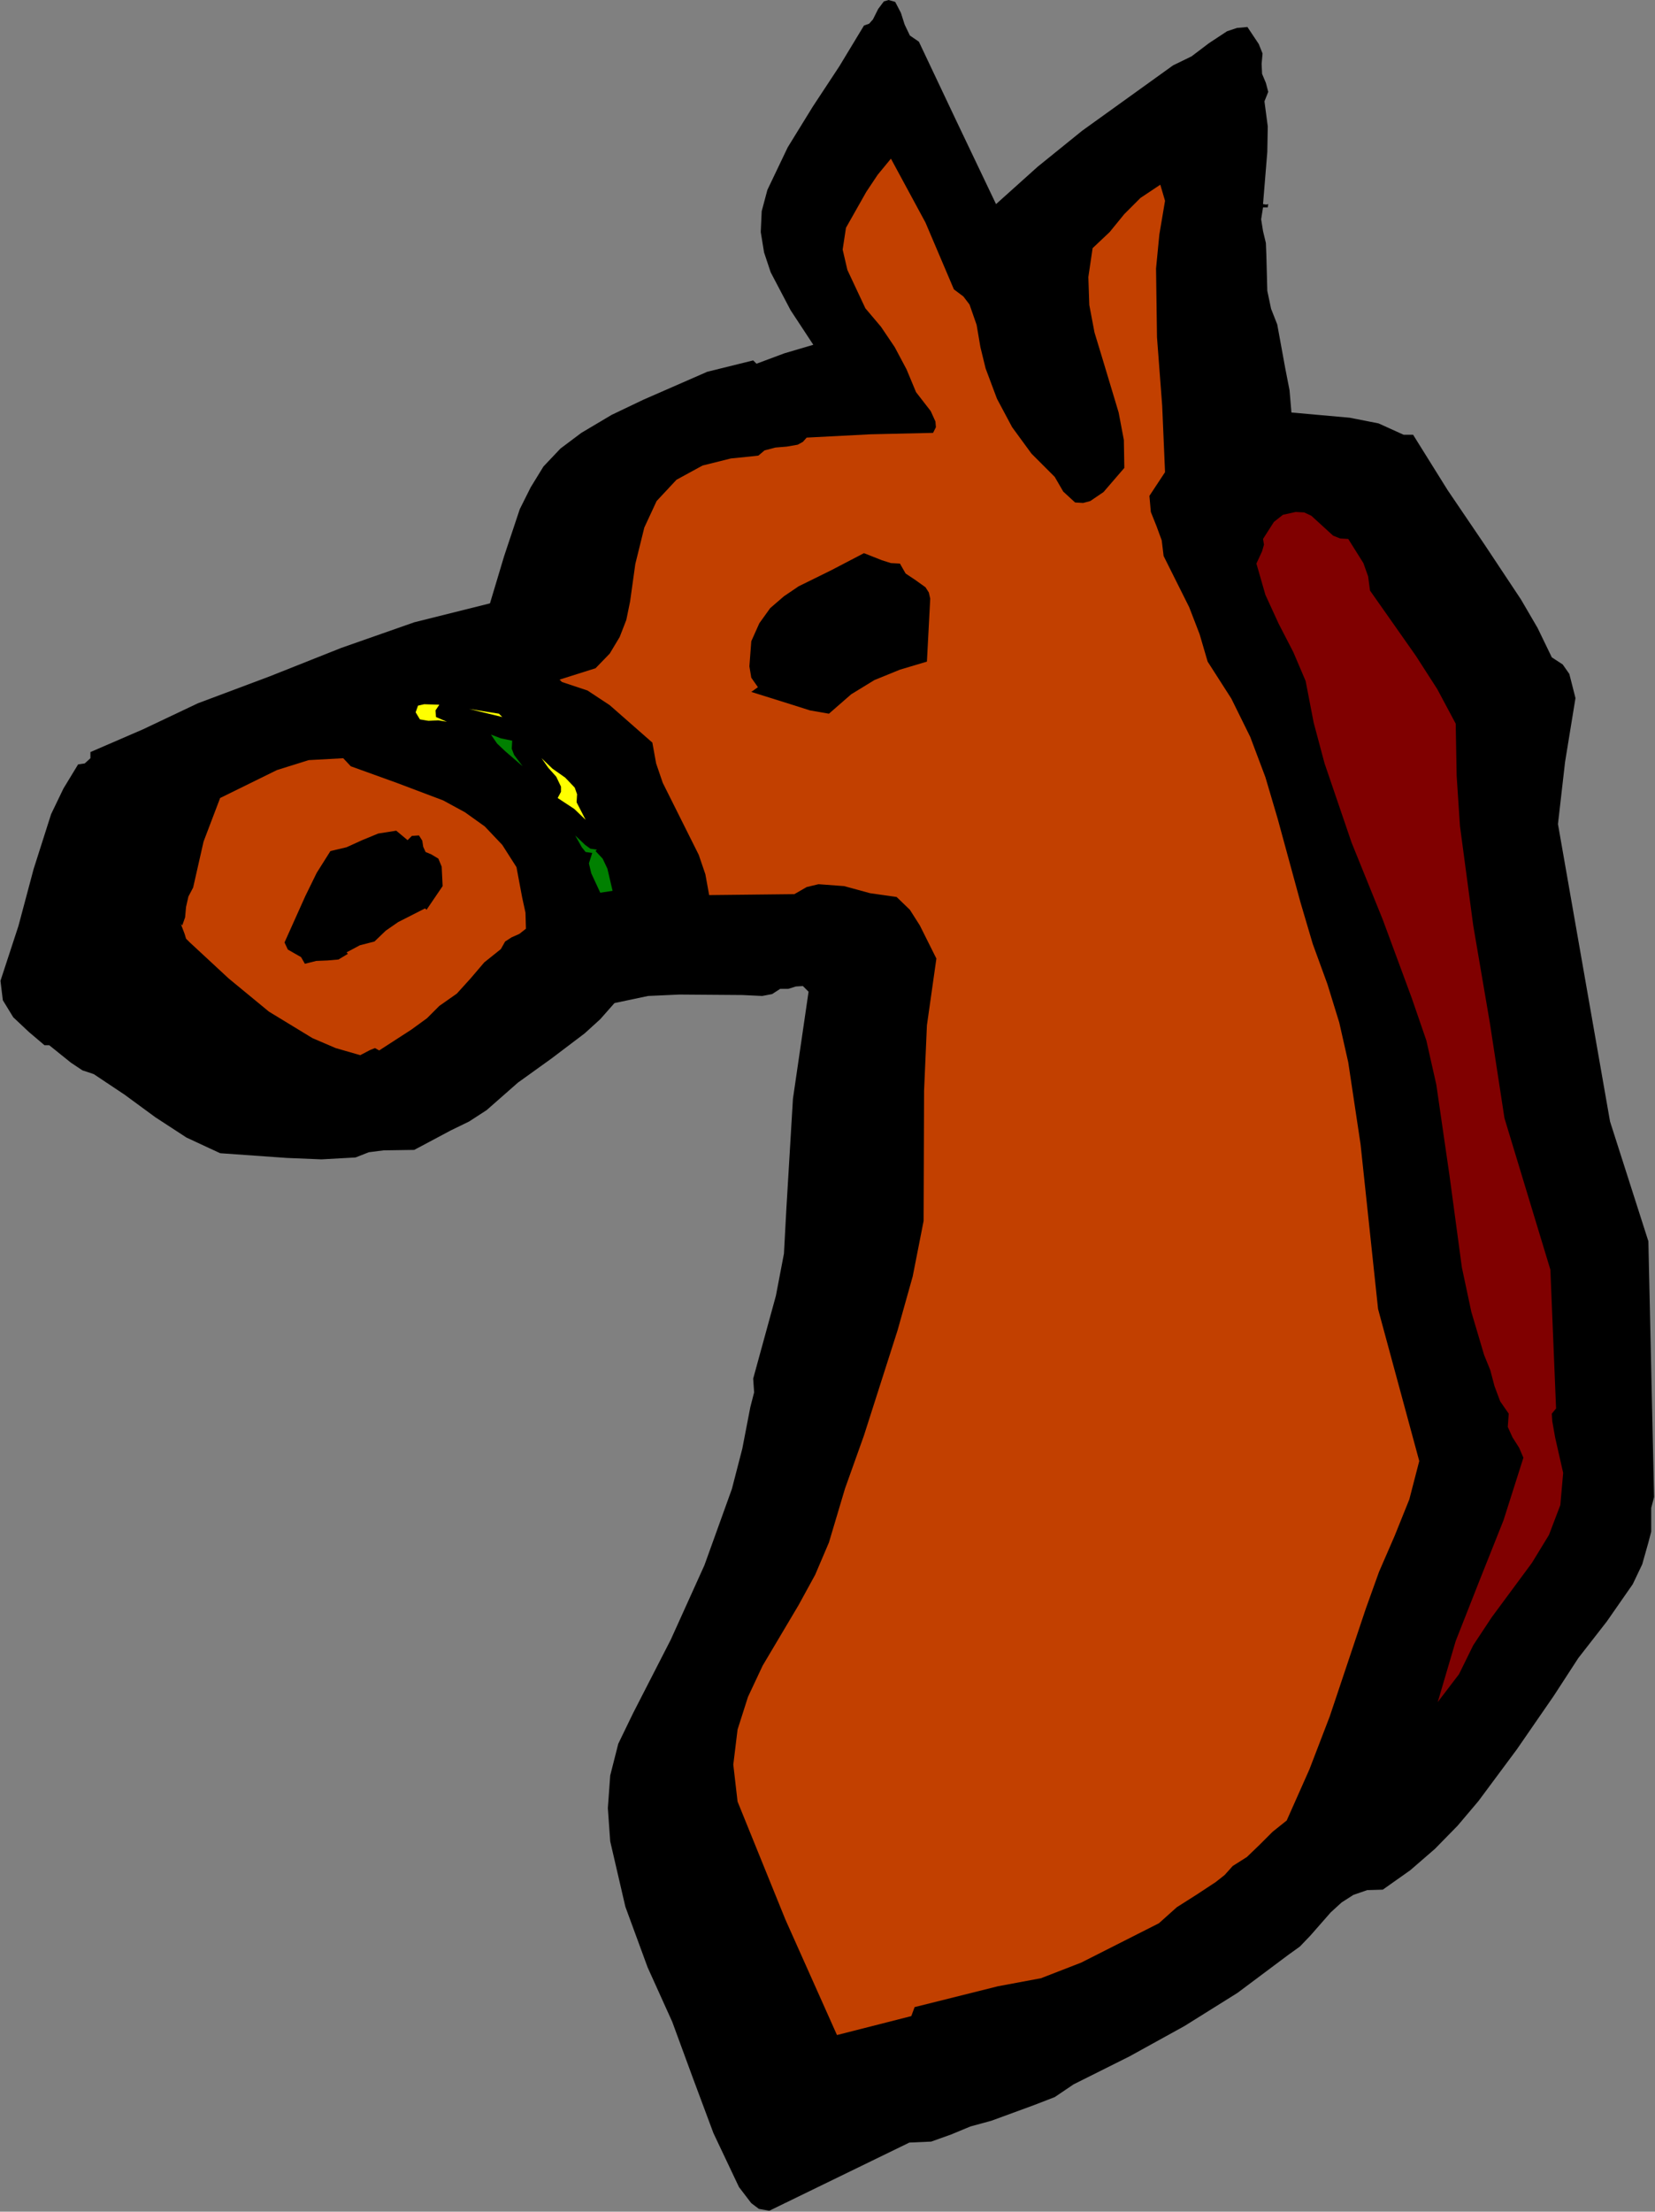
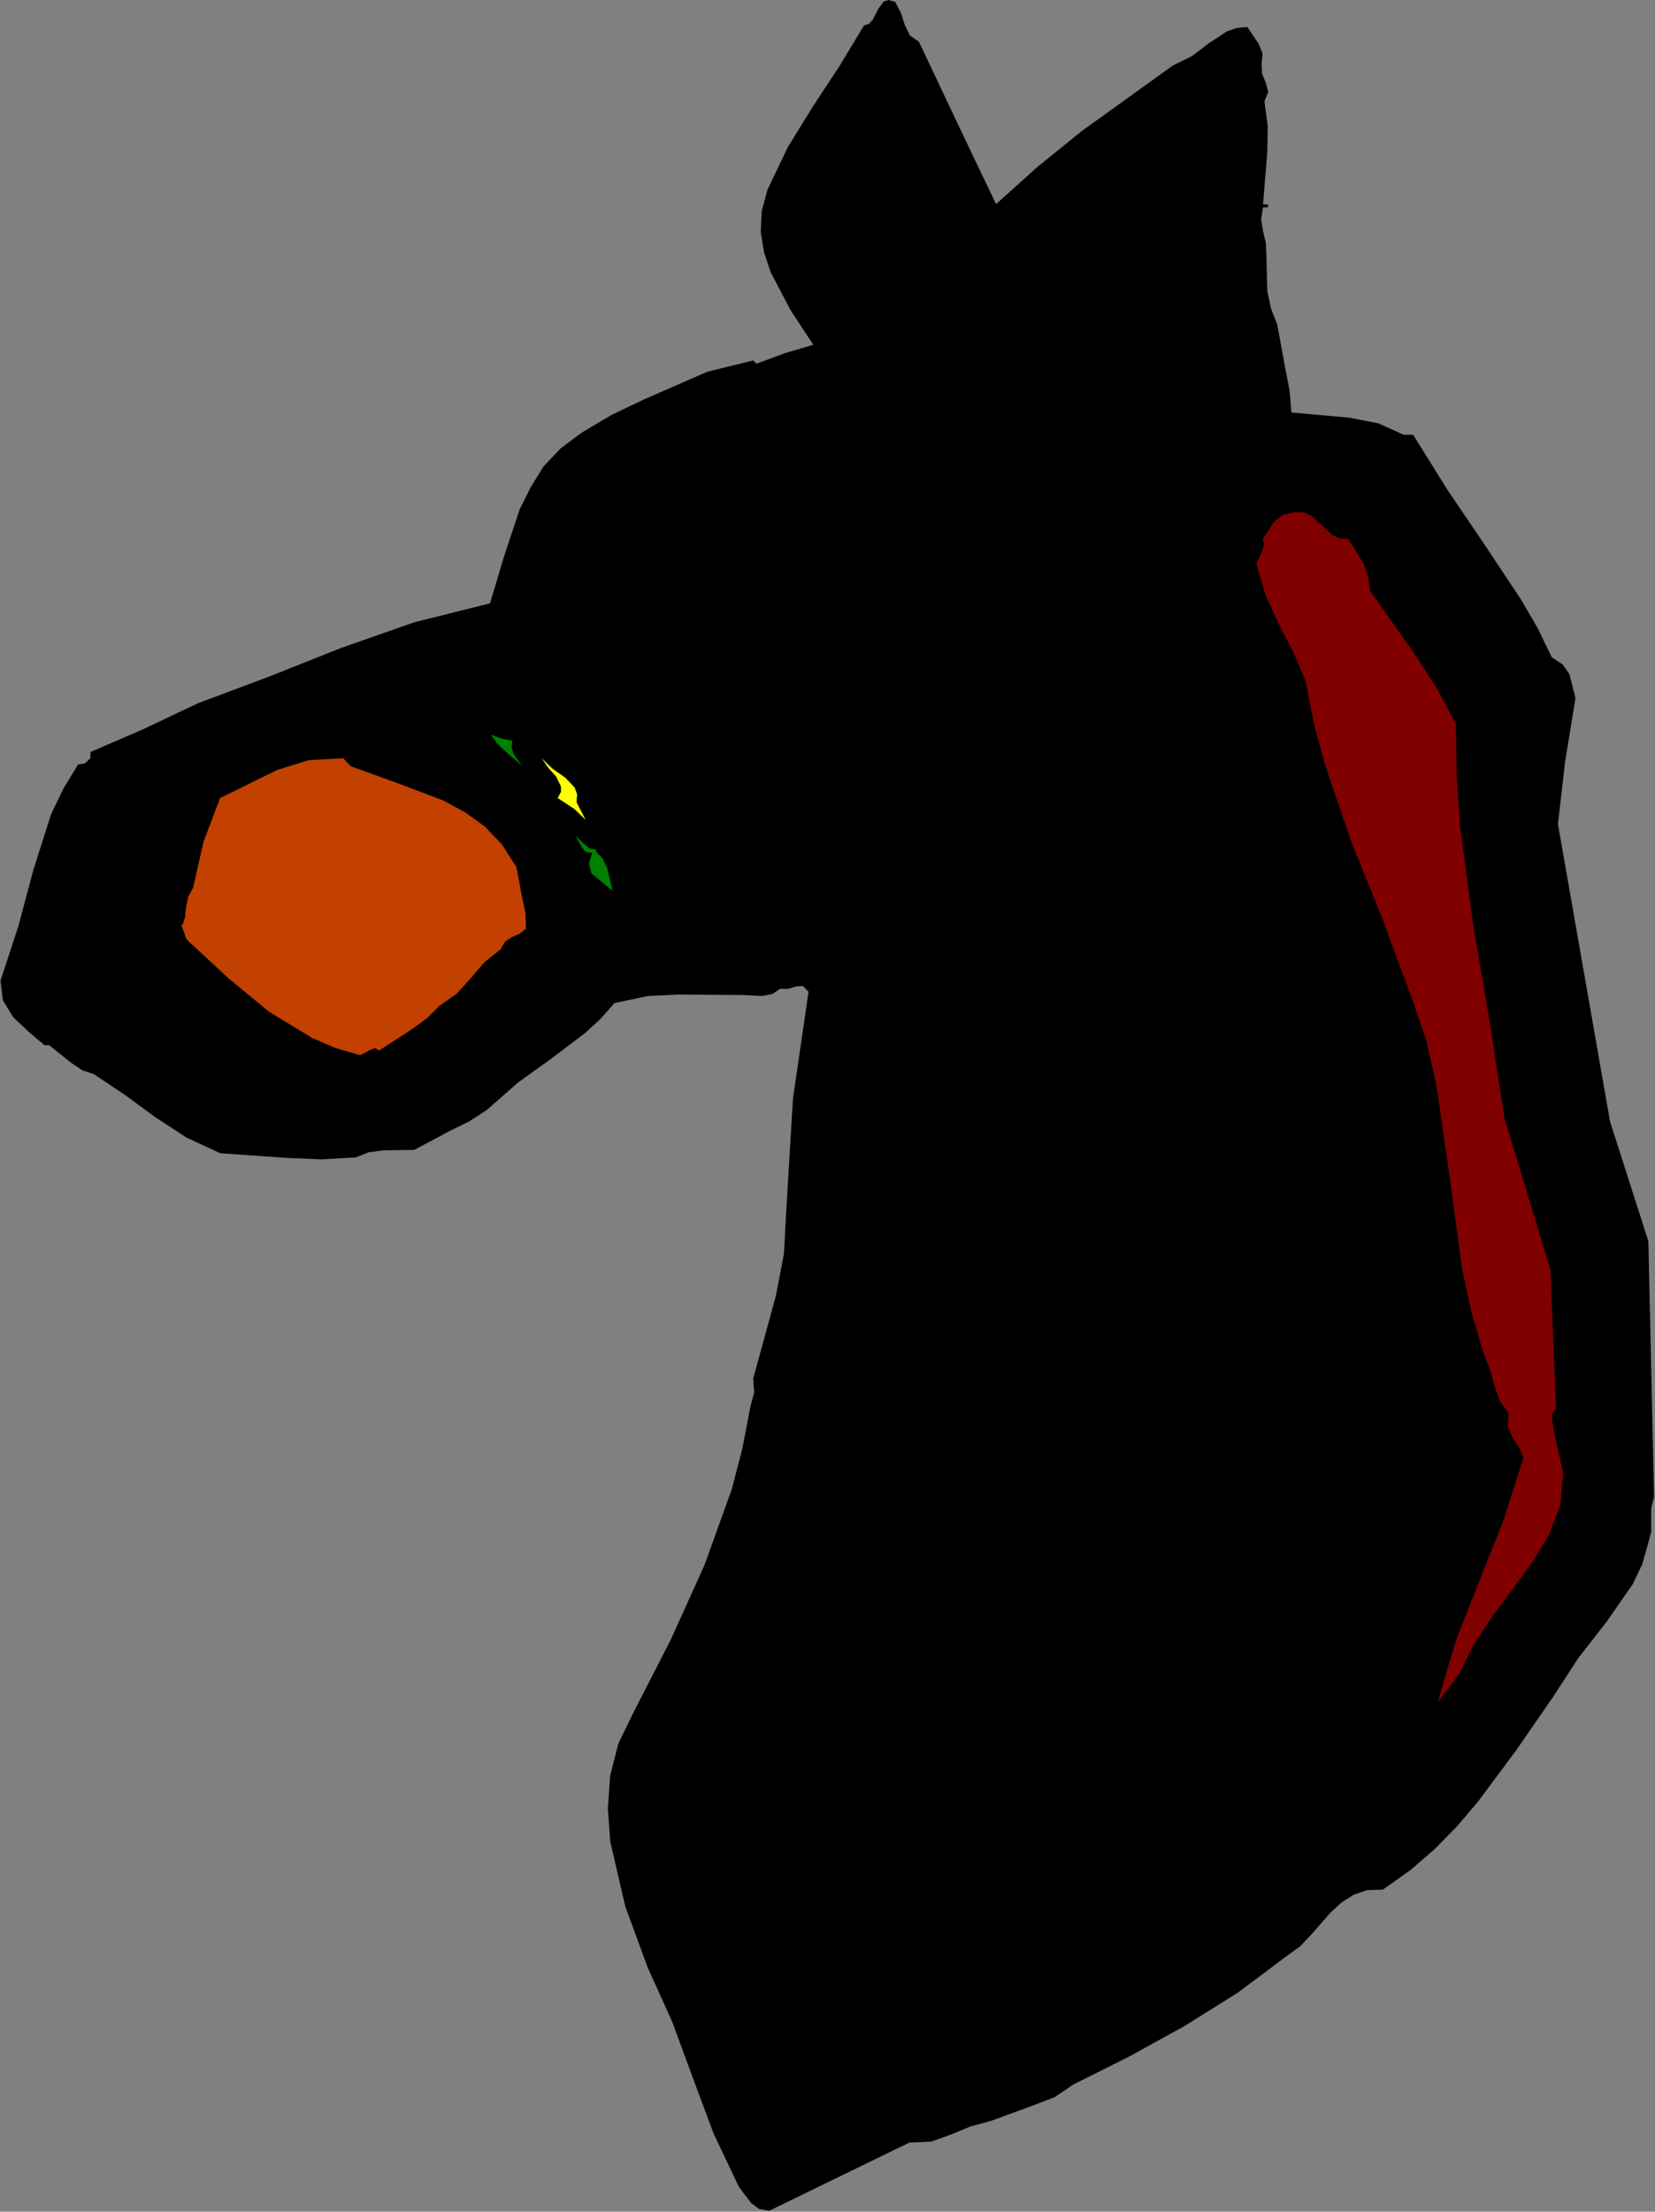
<svg xmlns="http://www.w3.org/2000/svg" xmlns:ns1="http://sodipodi.sourceforge.net/DTD/sodipodi-0.dtd" xmlns:ns2="http://www.inkscape.org/namespaces/inkscape" version="1.0" width="88.798mm" height="118.618mm" id="svg30" ns1:docname="ETOUM009.WMF">
  <rect width="100%" height="100%" fill="#808080" stroke="none" />
  <ns1:namedview pagecolor="#ffffff" bordercolor="#666666" borderopacity="1" objecttolerance="10" gridtolerance="10" guidetolerance="10" ns2:pageopacity="0" ns2:pageshadow="2" ns2:window-width="640" ns2:window-height="480" id="namedview32" />
  <defs id="defs6">
    <clipPath clipPathUnits="userSpaceOnUse" id="clipWmfPath1">
      <path d="M 0,0 L 335.52,0 L 335.52,448.224 L 0,448.224 z" id="path2" />
    </clipPath>
    <pattern id="WMFhbasepattern" patternUnits="userSpaceOnUse" width="6" height="6" x="0" y="0" />
  </defs>
  <path style="fill:#000000;fill-rule:evenodd;fill-opacity:1;stroke:none;" clip-path="url(#clipWmfPath1)" d="  M 186.336,8.448   L 194.016,24.672   L 201.984,41.376   L 210.432,33.792   L 219.456,26.496   L 237.888,13.248   L 241.632,11.424   L 245.184,8.736   L 248.832,6.336   L 250.848,5.664   L 252.96,5.472   L 255.264,8.928   L 256.032,10.848   L 255.84,12.96   L 255.936,14.976   L 256.704,16.8   L 257.184,18.624   L 256.416,20.544   L 257.088,25.632   L 256.992,30.816   L 256.128,41.376   L 256.8,41.472   L 257.184,41.376   L 257.088,42.048   L 256.128,42.048   L 255.744,44.448   L 256.128,46.848   L 256.704,49.248   L 256.8,51.648   L 256.992,58.944   L 257.76,62.592   L 259.008,65.76   L 260.64,74.688   L 261.504,79.104   L 261.888,83.616   L 273.696,84.672   L 279.552,85.824   L 284.64,88.128   L 286.56,88.128   L 293.568,99.36   L 301.056,110.4   L 308.448,121.536   L 311.808,127.296   L 314.688,133.248   L 316.896,134.688   L 318.24,136.608   L 319.488,141.504   L 317.376,154.464   L 315.936,167.04   L 326.496,227.328   L 334.272,251.616   L 335.424,303.456   L 334.848,305.664   L 334.848,308.064   L 334.848,310.464   L 334.272,312.672   L 333.024,317.088   L 331.104,321.12   L 325.824,328.704   L 320.064,336.096   L 315.072,343.776   L 307.584,354.624   L 299.808,365.088   L 295.584,370.08   L 290.976,374.784   L 285.984,379.104   L 280.416,383.04   L 277.248,383.136   L 274.464,384.096   L 272.064,385.632   L 269.856,387.648   L 265.728,392.352   L 263.616,394.56   L 261.216,396.288   L 250.944,403.968   L 240.192,410.688   L 229.056,416.832   L 217.728,422.496   L 213.888,425.088   L 209.664,426.72   L 201.024,429.888   L 196.8,431.04   L 192.864,432.672   L 188.832,434.112   L 184.416,434.304   L 156,448.128   L 153.888,447.744   L 152.352,446.592   L 149.856,443.328   L 144.672,432.384   L 140.448,421.056   L 136.32,409.824   L 131.328,398.784   L 126.816,386.496   L 123.744,373.248   L 123.264,366.528   L 123.744,359.904   L 125.376,353.472   L 128.352,347.328   L 136.032,332.352   L 142.848,317.28   L 148.416,301.824   L 150.528,293.664   L 152.16,285.216   L 152.928,282.24   L 152.736,279.456   L 157.344,262.656   L 158.976,254.112   L 159.456,245.184   L 160.8,222.72   L 163.968,201.024   L 162.816,199.872   L 161.376,199.968   L 159.84,200.448   L 158.208,200.448   L 156.576,201.504   L 154.56,201.888   L 150.528,201.696   L 137.76,201.6   L 131.424,201.888   L 124.608,203.328   L 121.728,206.592   L 118.56,209.472   L 111.84,214.56   L 105.024,219.456   L 98.688,225.024   L 95.136,227.328   L 91.392,229.152   L 84,233.088   L 77.76,233.184   L 74.784,233.568   L 72.096,234.624   L 65.184,235.008   L 58.176,234.72   L 44.64,233.76   L 37.824,230.592   L 31.488,226.464   L 25.344,221.952   L 19.008,217.728   L 16.704,216.96   L 14.4,215.424   L 9.984,211.872   L 9.024,211.872   L 5.856,209.184   L 2.688,206.208   L 0.576,202.752   L 0.096,198.816   L 3.744,187.68   L 6.816,176.16   L 10.368,165.024   L 12.864,159.84   L 15.84,154.944   L 17.184,154.752   L 18.336,153.696   L 18.336,152.448   L 28.992,147.84   L 40.128,142.56   L 54.72,137.088   L 69.216,131.328   L 84,126.144   L 99.36,122.304   L 102.24,112.704   L 105.408,103.2   L 107.616,98.784   L 110.208,94.56   L 113.664,90.912   L 117.888,87.744   L 124.032,84.096   L 130.464,81.024   L 143.424,75.36   L 152.736,73.056   L 153.408,73.728   L 159.072,71.616   L 164.928,69.888   L 160.32,62.88   L 156.288,55.2   L 154.944,51.168   L 154.272,47.04   L 154.464,42.816   L 155.616,38.496   L 159.744,29.856   L 164.832,21.6   L 170.208,13.44   L 175.2,5.184   L 176.256,4.8   L 177.024,3.936   L 178.08,1.824   L 179.232,0.288   L 180.192,0   L 181.536,0.384   L 182.688,2.592   L 183.456,4.992   L 184.512,7.2   L 186.336,8.448  z " id="path8" />
-   <path style="fill:#c24000;fill-rule:evenodd;fill-opacity:1;stroke:none;" clip-path="url(#clipWmfPath1)" d="  M 193.44,58.656   L 195.36,60.096   L 196.608,61.728   L 198.048,65.856   L 198.816,70.368   L 199.872,74.688   L 202.176,80.832   L 205.248,86.592   L 209.184,91.968   L 213.888,96.672   L 215.616,99.648   L 218.016,101.856   L 219.648,101.952   L 221.088,101.568   L 223.776,99.744   L 228,94.848   L 227.904,89.184   L 226.848,83.616   L 223.584,72.768   L 221.952,67.392   L 220.896,61.824   L 220.704,56.16   L 221.568,50.304   L 225.024,47.04   L 228,43.392   L 231.264,40.128   L 235.296,37.44   L 236.256,40.704   L 235.104,47.52   L 234.432,54.432   L 234.624,68.352   L 235.68,82.272   L 236.256,95.712   L 233.088,100.512   L 233.376,103.776   L 234.528,106.656   L 235.584,109.536   L 235.968,112.704   L 241.152,123.072   L 243.264,128.544   L 244.896,134.112   L 249.696,141.6   L 253.536,149.376   L 256.608,157.536   L 259.104,165.984   L 263.712,182.88   L 266.208,191.328   L 269.184,199.488   L 271.584,207.264   L 273.408,215.328   L 275.904,231.936   L 279.456,265.344   L 287.808,296.16   L 285.792,303.936   L 282.816,311.328   L 279.648,318.624   L 276.96,326.112   L 269.664,347.904   L 265.536,358.656   L 260.928,369.024   L 258.048,371.328   L 255.456,373.92   L 252.864,376.416   L 249.984,378.24   L 248.352,380.064   L 246.528,381.504   L 242.592,384.096   L 238.656,386.592   L 235.008,389.856   L 219.264,397.824   L 211.104,400.992   L 202.368,402.624   L 185.472,406.848   L 184.8,408.672   L 169.728,412.512   L 159.264,389.088   L 149.568,365.184   L 148.704,357.696   L 149.568,350.592   L 151.68,343.968   L 154.656,337.632   L 161.952,325.344   L 165.312,319.2   L 168.096,312.672   L 171.36,301.728   L 175.2,290.976   L 182.016,269.664   L 185.088,258.72   L 187.296,247.488   L 187.392,221.088   L 187.968,207.84   L 189.888,194.304   L 186.528,187.584   L 184.512,184.416   L 181.824,181.824   L 176.448,181.056   L 171.168,179.616   L 165.984,179.232   L 163.584,179.808   L 161.088,181.248   L 143.808,181.44   L 143.04,177.216   L 141.696,173.28   L 138.048,165.984   L 134.4,158.688   L 133.056,154.752   L 132.288,150.528   L 123.648,142.944   L 119.136,139.968   L 113.952,138.24   L 113.472,137.76   L 120.768,135.456   L 123.648,132.48   L 125.664,129.12   L 127.008,125.664   L 127.776,121.92   L 128.832,114.336   L 130.656,106.944   L 133.152,101.568   L 137.184,97.248   L 142.464,94.368   L 148.224,92.928   L 152.064,92.544   L 153.792,92.352   L 155.04,91.296   L 157.248,90.72   L 159.552,90.528   L 161.76,90.144   L 162.816,89.568   L 163.584,88.704   L 176.544,88.032   L 189.216,87.744   L 189.792,86.592   L 189.696,85.44   L 188.736,83.328   L 185.76,79.488   L 183.84,74.88   L 181.44,70.368   L 178.656,66.24   L 175.488,62.496   L 171.84,54.72   L 170.88,50.592   L 171.552,46.176   L 175.68,38.88   L 177.984,35.424   L 180.672,32.16   L 187.68,45.12   L 193.44,58.656  z " id="path10" />
  <path style="fill:#800000;fill-rule:evenodd;fill-opacity:1;stroke:none;" clip-path="url(#clipWmfPath1)" d="  M 273.408,109.248   L 276.48,114.144   L 277.44,116.832   L 277.824,119.712   L 287.136,132.96   L 291.456,139.68   L 295.2,146.688   L 295.392,157.248   L 296.064,167.424   L 298.752,187.584   L 302.112,207.264   L 305.088,226.656   L 314.4,257.376   L 315.552,285.504   L 314.688,286.56   L 314.784,288.096   L 315.36,291.36   L 316.992,298.56   L 316.416,305.088   L 314.112,311.136   L 310.656,316.8   L 302.496,327.84   L 298.752,333.504   L 295.872,339.36   L 291.552,345.024   L 295.2,332.64   L 300,320.448   L 304.896,308.16   L 308.928,295.488   L 308.064,293.472   L 306.72,291.36   L 305.76,289.248   L 305.952,286.56   L 304.224,284.064   L 303.072,280.992   L 302.208,277.728   L 300.96,274.656   L 298.368,265.92   L 296.448,256.896   L 293.952,238.368   L 291.264,219.84   L 289.248,210.912   L 286.272,202.272   L 280.416,186.432   L 274.08,170.784   L 268.608,154.752   L 266.4,146.496   L 264.768,138.048   L 262.272,132.192   L 259.296,126.432   L 256.608,120.576   L 254.784,114.24   L 255.936,111.744   L 256.32,110.4   L 256.128,109.248   L 258.336,105.792   L 260.16,104.352   L 262.752,103.776   L 264.48,103.872   L 265.92,104.544   L 268.128,106.56   L 270.336,108.576   L 271.776,109.152   L 273.408,109.248  z " id="path12" />
-   <path style="fill:#000000;fill-rule:evenodd;fill-opacity:1;stroke:none;" clip-path="url(#clipWmfPath1)" d="  M 182.496,114.24   L 183.648,116.256   L 185.664,117.6   L 187.68,119.04   L 188.352,120.096   L 188.64,121.344   L 187.968,134.112   L 182.496,135.744   L 177.312,137.856   L 172.608,140.736   L 168.096,144.672   L 164.256,144   L 160.32,142.752   L 152.352,140.256   L 153.696,139.296   L 152.352,137.376   L 151.968,135.072   L 152.352,129.984   L 153.984,126.336   L 156.192,123.264   L 158.976,120.864   L 161.952,118.848   L 168.576,115.584   L 175.2,112.128   L 178.848,113.568   L 180.672,114.144   L 182.496,114.24  z " id="path14" />
-   <path style="fill:#ffff00;fill-rule:evenodd;fill-opacity:1;stroke:none;" clip-path="url(#clipWmfPath1)" d="  M 89.088,142.848   L 88.32,144   L 88.416,145.344   L 90.624,146.304   L 88.896,146.016   L 86.88,146.112   L 85.152,145.824   L 84.288,144.384   L 84.768,143.04   L 86.016,142.752   L 89.088,142.848  z " id="path16" />
-   <path style="fill:#ffff00;fill-rule:evenodd;fill-opacity:1;stroke:none;" clip-path="url(#clipWmfPath1)" d="  M 101.856,145.344   L 95.136,143.712   L 101.184,144.672   L 101.856,145.344  z " id="path18" />
  <path style="fill:#008000;fill-rule:evenodd;fill-opacity:1;stroke:none;" clip-path="url(#clipWmfPath1)" d="  M 103.872,150.144   L 103.776,151.776   L 104.256,153.024   L 105.984,155.328   L 102.432,152.256   L 100.8,150.72   L 99.552,148.896   L 101.568,149.664   L 103.872,150.144  z " id="path20" />
  <path style="fill:#c24000;fill-rule:evenodd;fill-opacity:1;stroke:none;" clip-path="url(#clipWmfPath1)" d="  M 71.136,155.328   L 80.448,158.688   L 89.856,162.24   L 94.272,164.64   L 98.304,167.52   L 101.856,171.264   L 104.736,175.776   L 105.888,181.92   L 106.56,184.992   L 106.656,188.256   L 105.312,189.312   L 103.776,189.984   L 102.432,190.848   L 101.568,192.384   L 98.208,195.072   L 95.424,198.336   L 92.64,201.408   L 89.088,203.904   L 86.592,206.4   L 83.424,208.704   L 76.896,212.928   L 76.032,212.448   L 75.072,212.832   L 73.056,213.888   L 68.064,212.448   L 63.36,210.432   L 54.528,205.056   L 46.368,198.336   L 38.496,191.04   L 37.728,190.272   L 37.44,189.312   L 36.672,187.296   L 36.96,187.584   L 37.536,185.952   L 37.728,183.84   L 38.208,181.728   L 39.168,179.904   L 41.28,170.592   L 44.64,161.76   L 56.16,156.096   L 62.592,154.08   L 69.6,153.696   L 71.136,155.328  z " id="path22" />
  <path style="fill:#ffff00;fill-rule:evenodd;fill-opacity:1;stroke:none;" clip-path="url(#clipWmfPath1)" d="  M 116.928,162.624   L 118.752,166.176   L 116.448,163.968   L 113.088,161.76   L 113.76,160.512   L 113.76,159.456   L 112.8,157.44   L 111.168,155.616   L 109.824,153.696   L 112.032,155.808   L 114.624,157.632   L 116.544,159.648   L 117.024,160.992   L 116.928,162.624  z " id="path24" />
-   <path style="fill:#000000;fill-rule:evenodd;fill-opacity:1;stroke:none;" clip-path="url(#clipWmfPath1)" d="  M 82.656,170.304   L 83.52,169.44   L 84.96,169.344   L 85.632,170.4   L 85.824,171.648   L 86.304,172.704   L 87.456,173.184   L 88.896,174.048   L 89.568,175.68   L 89.76,179.616   L 86.496,184.416   L 86.208,184.128   L 80.736,186.912   L 78.24,188.64   L 75.936,190.848   L 72.96,191.616   L 70.272,193.056   L 70.56,193.344   L 68.64,194.496   L 66.432,194.688   L 64.128,194.784   L 61.824,195.36   L 61.056,194.016   L 59.712,193.248   L 58.368,192.48   L 57.696,191.04   L 61.92,181.632   L 64.224,176.928   L 67.008,172.512   L 70.272,171.744   L 73.44,170.304   L 76.704,168.96   L 80.352,168.384   L 82.656,170.304  z " id="path26" />
-   <path style="fill:#008000;fill-rule:evenodd;fill-opacity:1;stroke:none;" clip-path="url(#clipWmfPath1)" d="  M 121.056,172.224   L 120.768,172.512   L 122.208,174.048   L 123.168,176.064   L 124.224,180.576   L 121.728,180.96   L 119.904,177.024   L 119.424,175.008   L 120.096,172.896   L 118.752,172.704   L 117.984,171.744   L 116.64,169.344   L 118.656,171.264   L 119.712,172.032   L 121.056,172.224  z " id="path28" />
+   <path style="fill:#008000;fill-rule:evenodd;fill-opacity:1;stroke:none;" clip-path="url(#clipWmfPath1)" d="  M 121.056,172.224   L 120.768,172.512   L 122.208,174.048   L 123.168,176.064   L 124.224,180.576   L 119.904,177.024   L 119.424,175.008   L 120.096,172.896   L 118.752,172.704   L 117.984,171.744   L 116.64,169.344   L 118.656,171.264   L 119.712,172.032   L 121.056,172.224  z " id="path28" />
</svg>